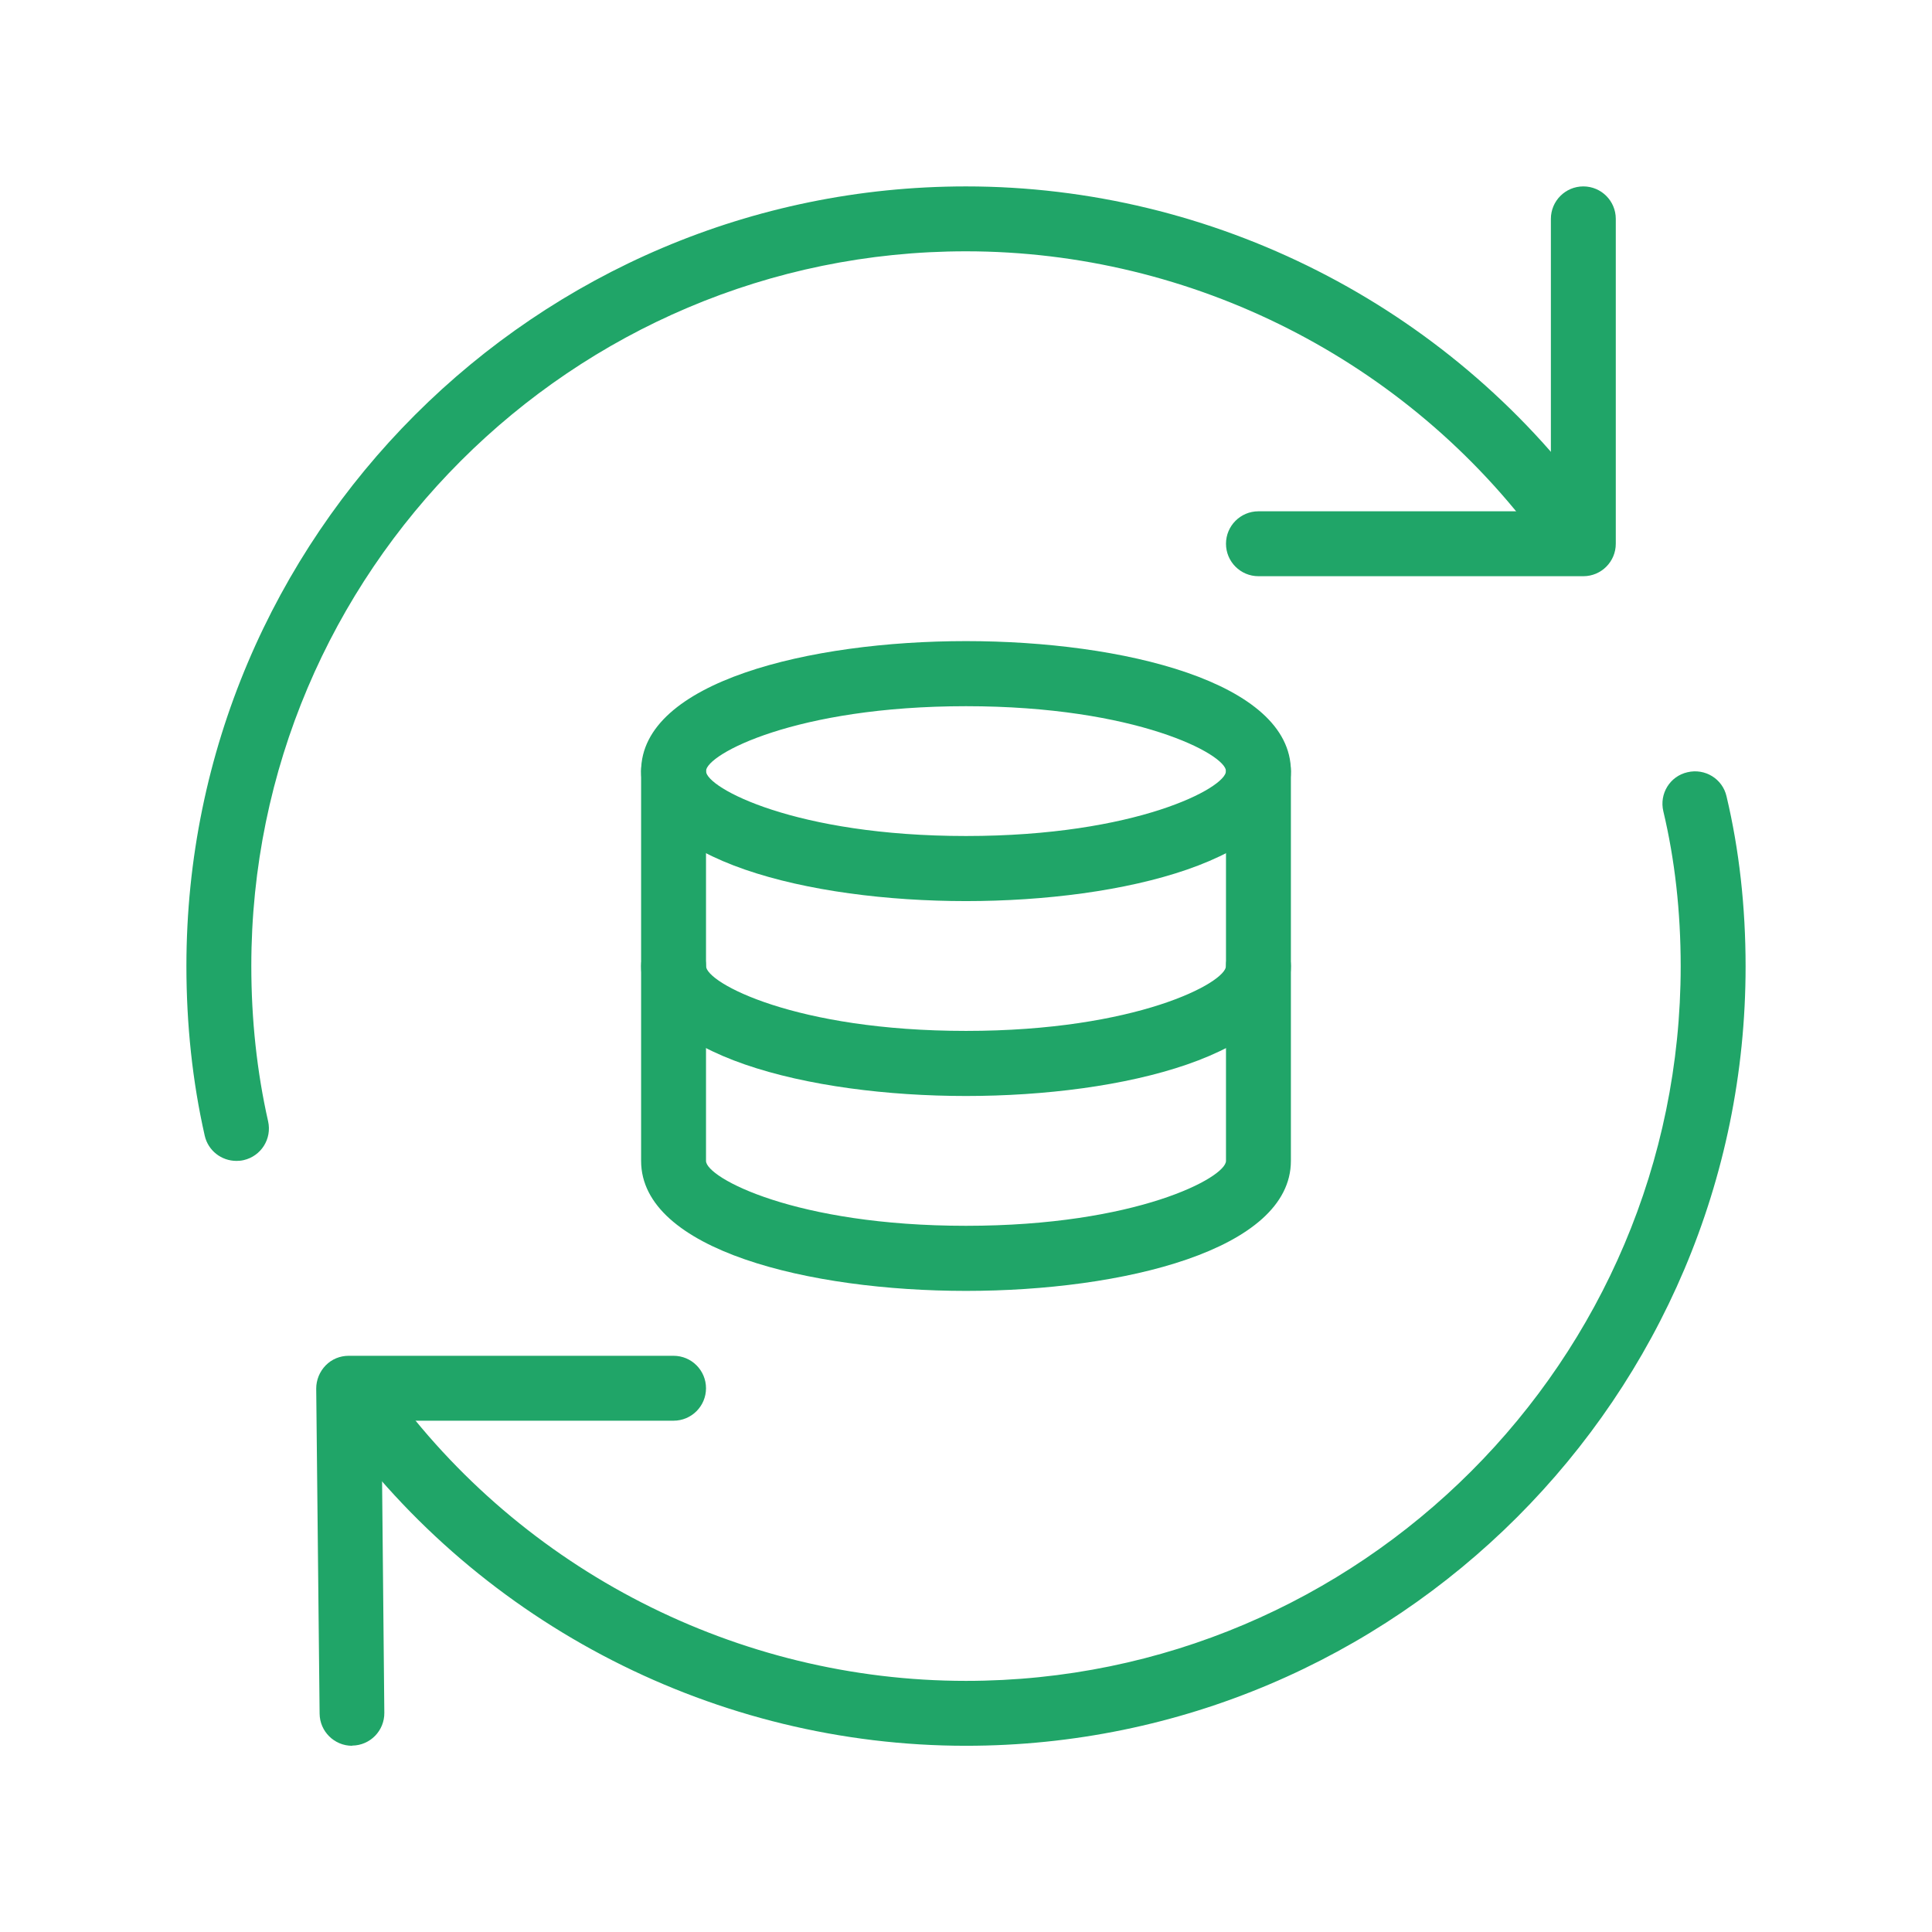
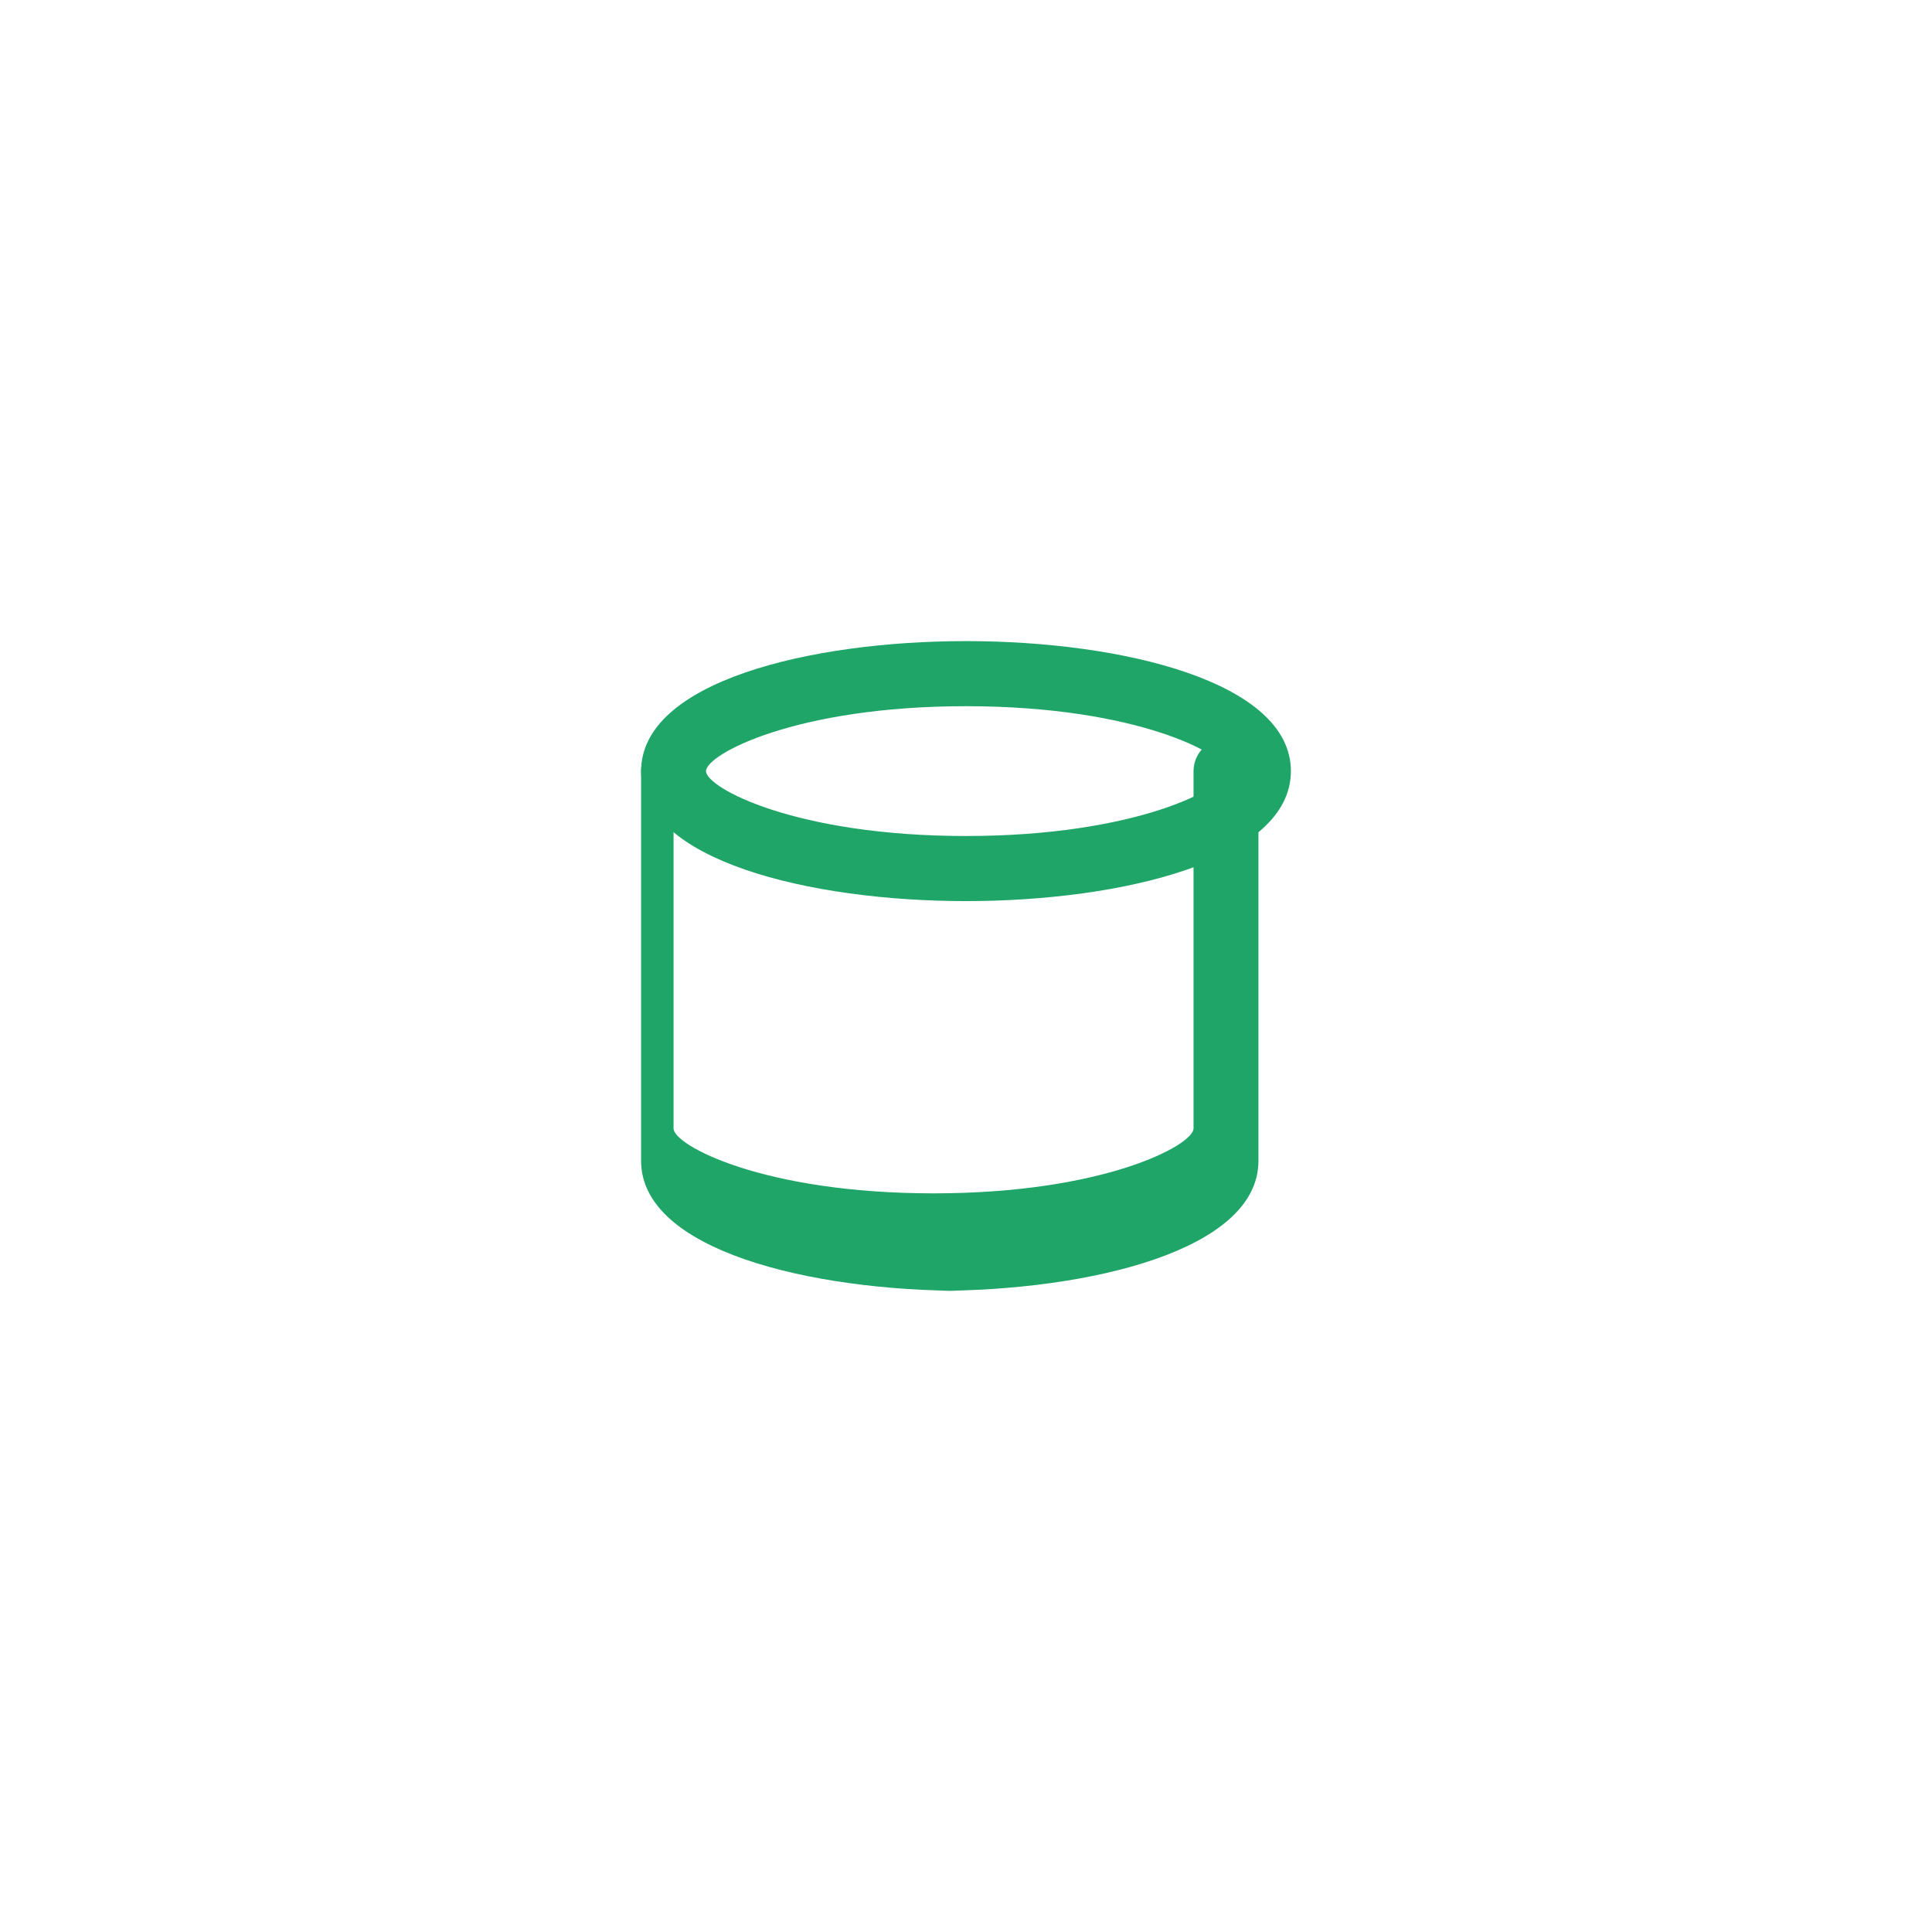
<svg xmlns="http://www.w3.org/2000/svg" t="1591253771010" class="icon" viewBox="0 0 1024 1024" version="1.1" p-id="4153" width="200" height="200">
  <defs>
    <style type="text/css" />
  </defs>
  <path d="M512 477.6c-82.9 0-172.2-21.6-172.2-68.9s89.3-68.9 172.2-68.9 172.2 21.6 172.2 68.9-89.3 68.9-172.2 68.9z m0-103.3c-90.4 0-137.8 25.6-137.8 34.4s47.4 34.4 137.8 34.4 137.8-25.6 137.8-34.4-47.4-34.4-137.8-34.4z" fill="#20a568" p-id="4154" />
-   <path d="M512 684.2c-82.9 0-172.2-21.6-172.2-68.9V408.7c0-9.5 7.7-17.2 17.2-17.2s17.2 7.7 17.2 17.2v206.6c0 8.9 47.4 34.4 137.8 34.4s137.8-25.6 137.8-34.4V408.7c0-9.5 7.7-17.2 17.2-17.2s17.2 7.7 17.2 17.2v206.6c0 47.3-89.3 68.9-172.2 68.9z" fill="#20a568" p-id="4155" />
-   <path d="M512 580.9c-82.9 0-172.2-21.6-172.2-68.9 0-9.5 7.7-17.2 17.2-17.2s17.2 7.7 17.2 17.2c0 8.9 47.4 34.4 137.8 34.4s137.8-25.6 137.8-34.4c0-9.5 7.7-17.2 17.2-17.2s17.2 7.7 17.2 17.2c0 47.3-89.3 68.9-172.2 68.9z" fill="#20a568" p-id="4156" />
-   <path d="M125.3 615.3c-7.9 0-15-5.4-16.8-13.4-6.5-28.7-9.7-58.9-9.7-89.9C98.8 284.1 284.1 98.8 512 98.8c130.9 0 255.1 63 332.4 168.6 5.6 7.7 4 18.5-3.7 24.1-7.7 5.6-18.5 3.9-24.1-3.7-70.8-96.9-184.7-154.6-304.6-154.6-208.9 0-378.8 169.9-378.8 378.8 0 28.5 3 56.2 8.9 82.3 2.1 9.3-3.7 18.5-13 20.6-1.3 0.3-2.6 0.4-3.8 0.4zM512 925.3c-131.9 0-256.7-63.8-333.9-170.7-5.6-7.7-3.8-18.5 3.9-24 7.7-5.6 18.5-3.9 24 3.9 70.8 98 185.1 156.4 306 156.4 208.9 0 378.8-169.9 378.8-378.8 0-28.9-3.1-56.5-9.2-82.1-2.2-9.3 3.5-18.6 12.8-20.7 9.3-2.2 18.6 3.5 20.7 12.8 6.7 28.2 10.1 58.5 10.1 90.1 0.1 227.7-185.3 413.1-413.2 413.1z" fill="#20a568" p-id="4157" />
-   <path d="M186.6 925.3c-9.4 0-17.1-7.6-17.2-17L167.6 736c0-4.6 1.8-9 5-12.3 3.2-3.3 7.6-5.1 12.2-5.1H357c9.5 0 17.2 7.7 17.2 17.2S366.5 753 357 753H202.2l1.5 154.8c0.1 9.5-7.5 17.3-17 17.4 0 0-0.1 0-0.1 0.1zM839.2 305.4H667c-9.5 0-17.2-7.7-17.2-17.2S657.5 271 667 271h155V116c0-9.5 7.7-17.2 17.2-17.2s17.2 7.7 17.2 17.2v172.2c0 9.5-7.7 17.2-17.2 17.2z" fill="#20a568" p-id="4158" />
+   <path d="M512 684.2c-82.9 0-172.2-21.6-172.2-68.9V408.7c0-9.5 7.7-17.2 17.2-17.2v206.6c0 8.9 47.4 34.4 137.8 34.4s137.8-25.6 137.8-34.4V408.7c0-9.5 7.7-17.2 17.2-17.2s17.2 7.7 17.2 17.2v206.6c0 47.3-89.3 68.9-172.2 68.9z" fill="#20a568" p-id="4155" />
</svg>